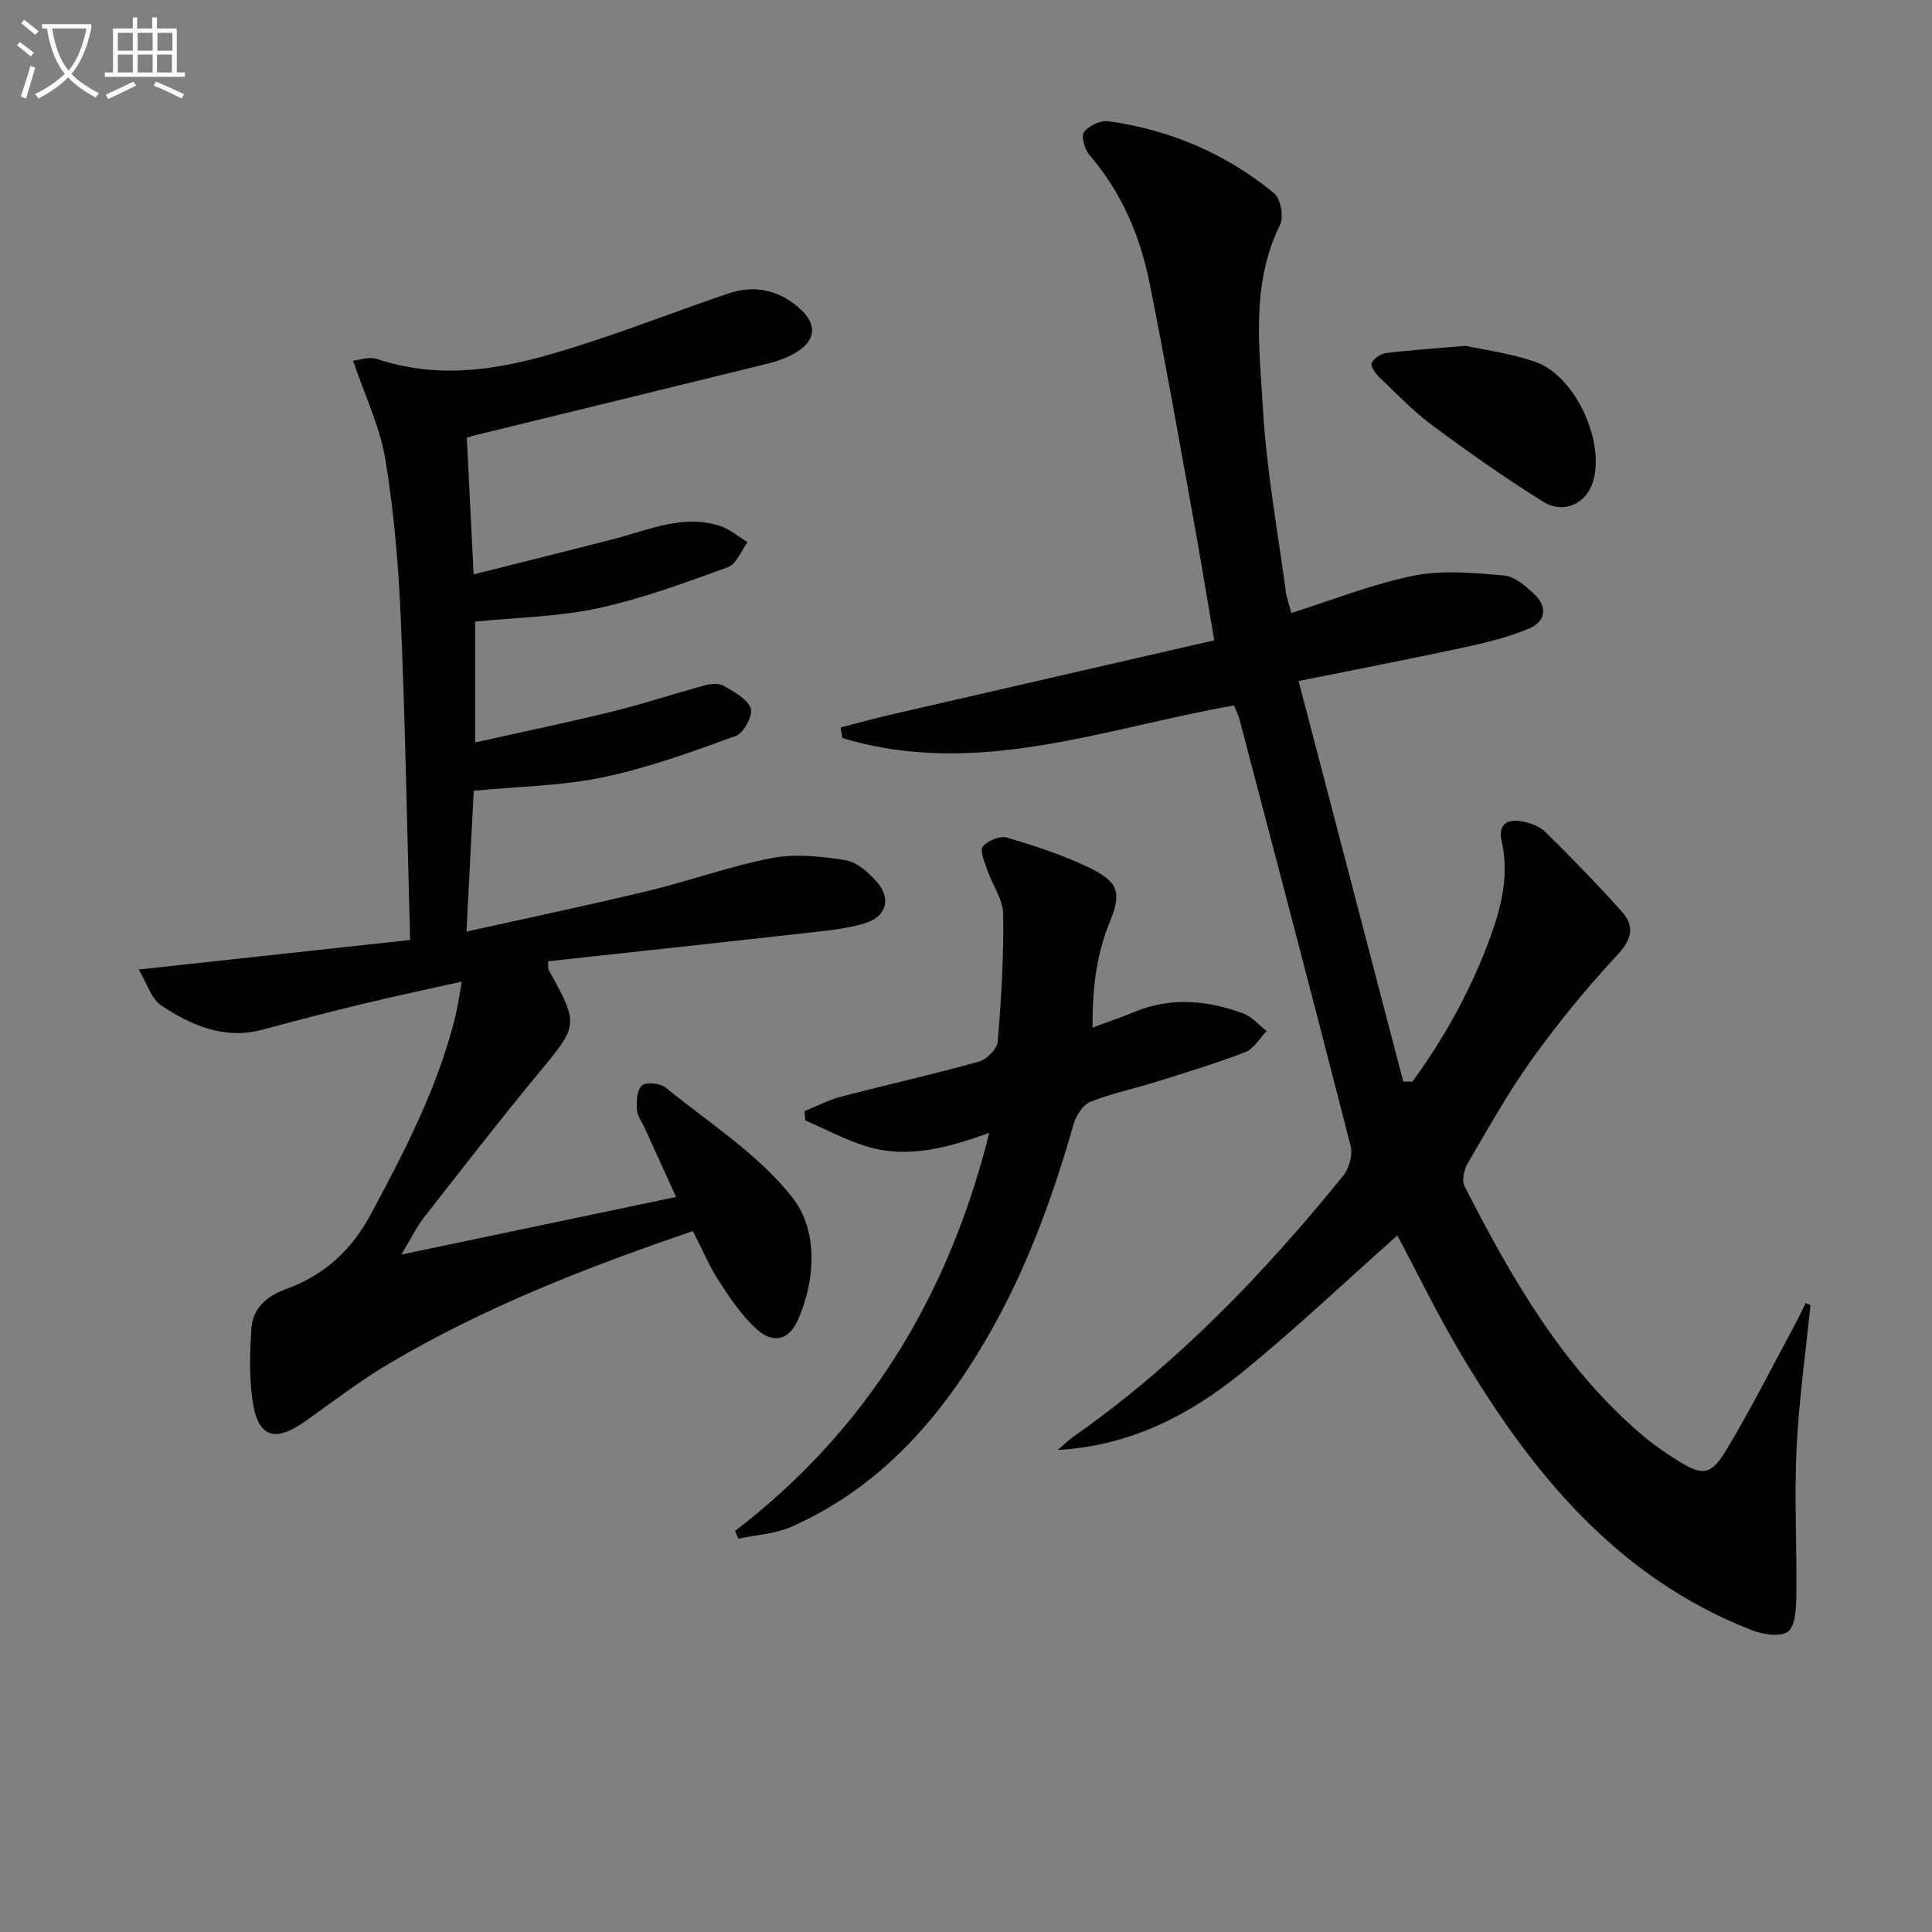
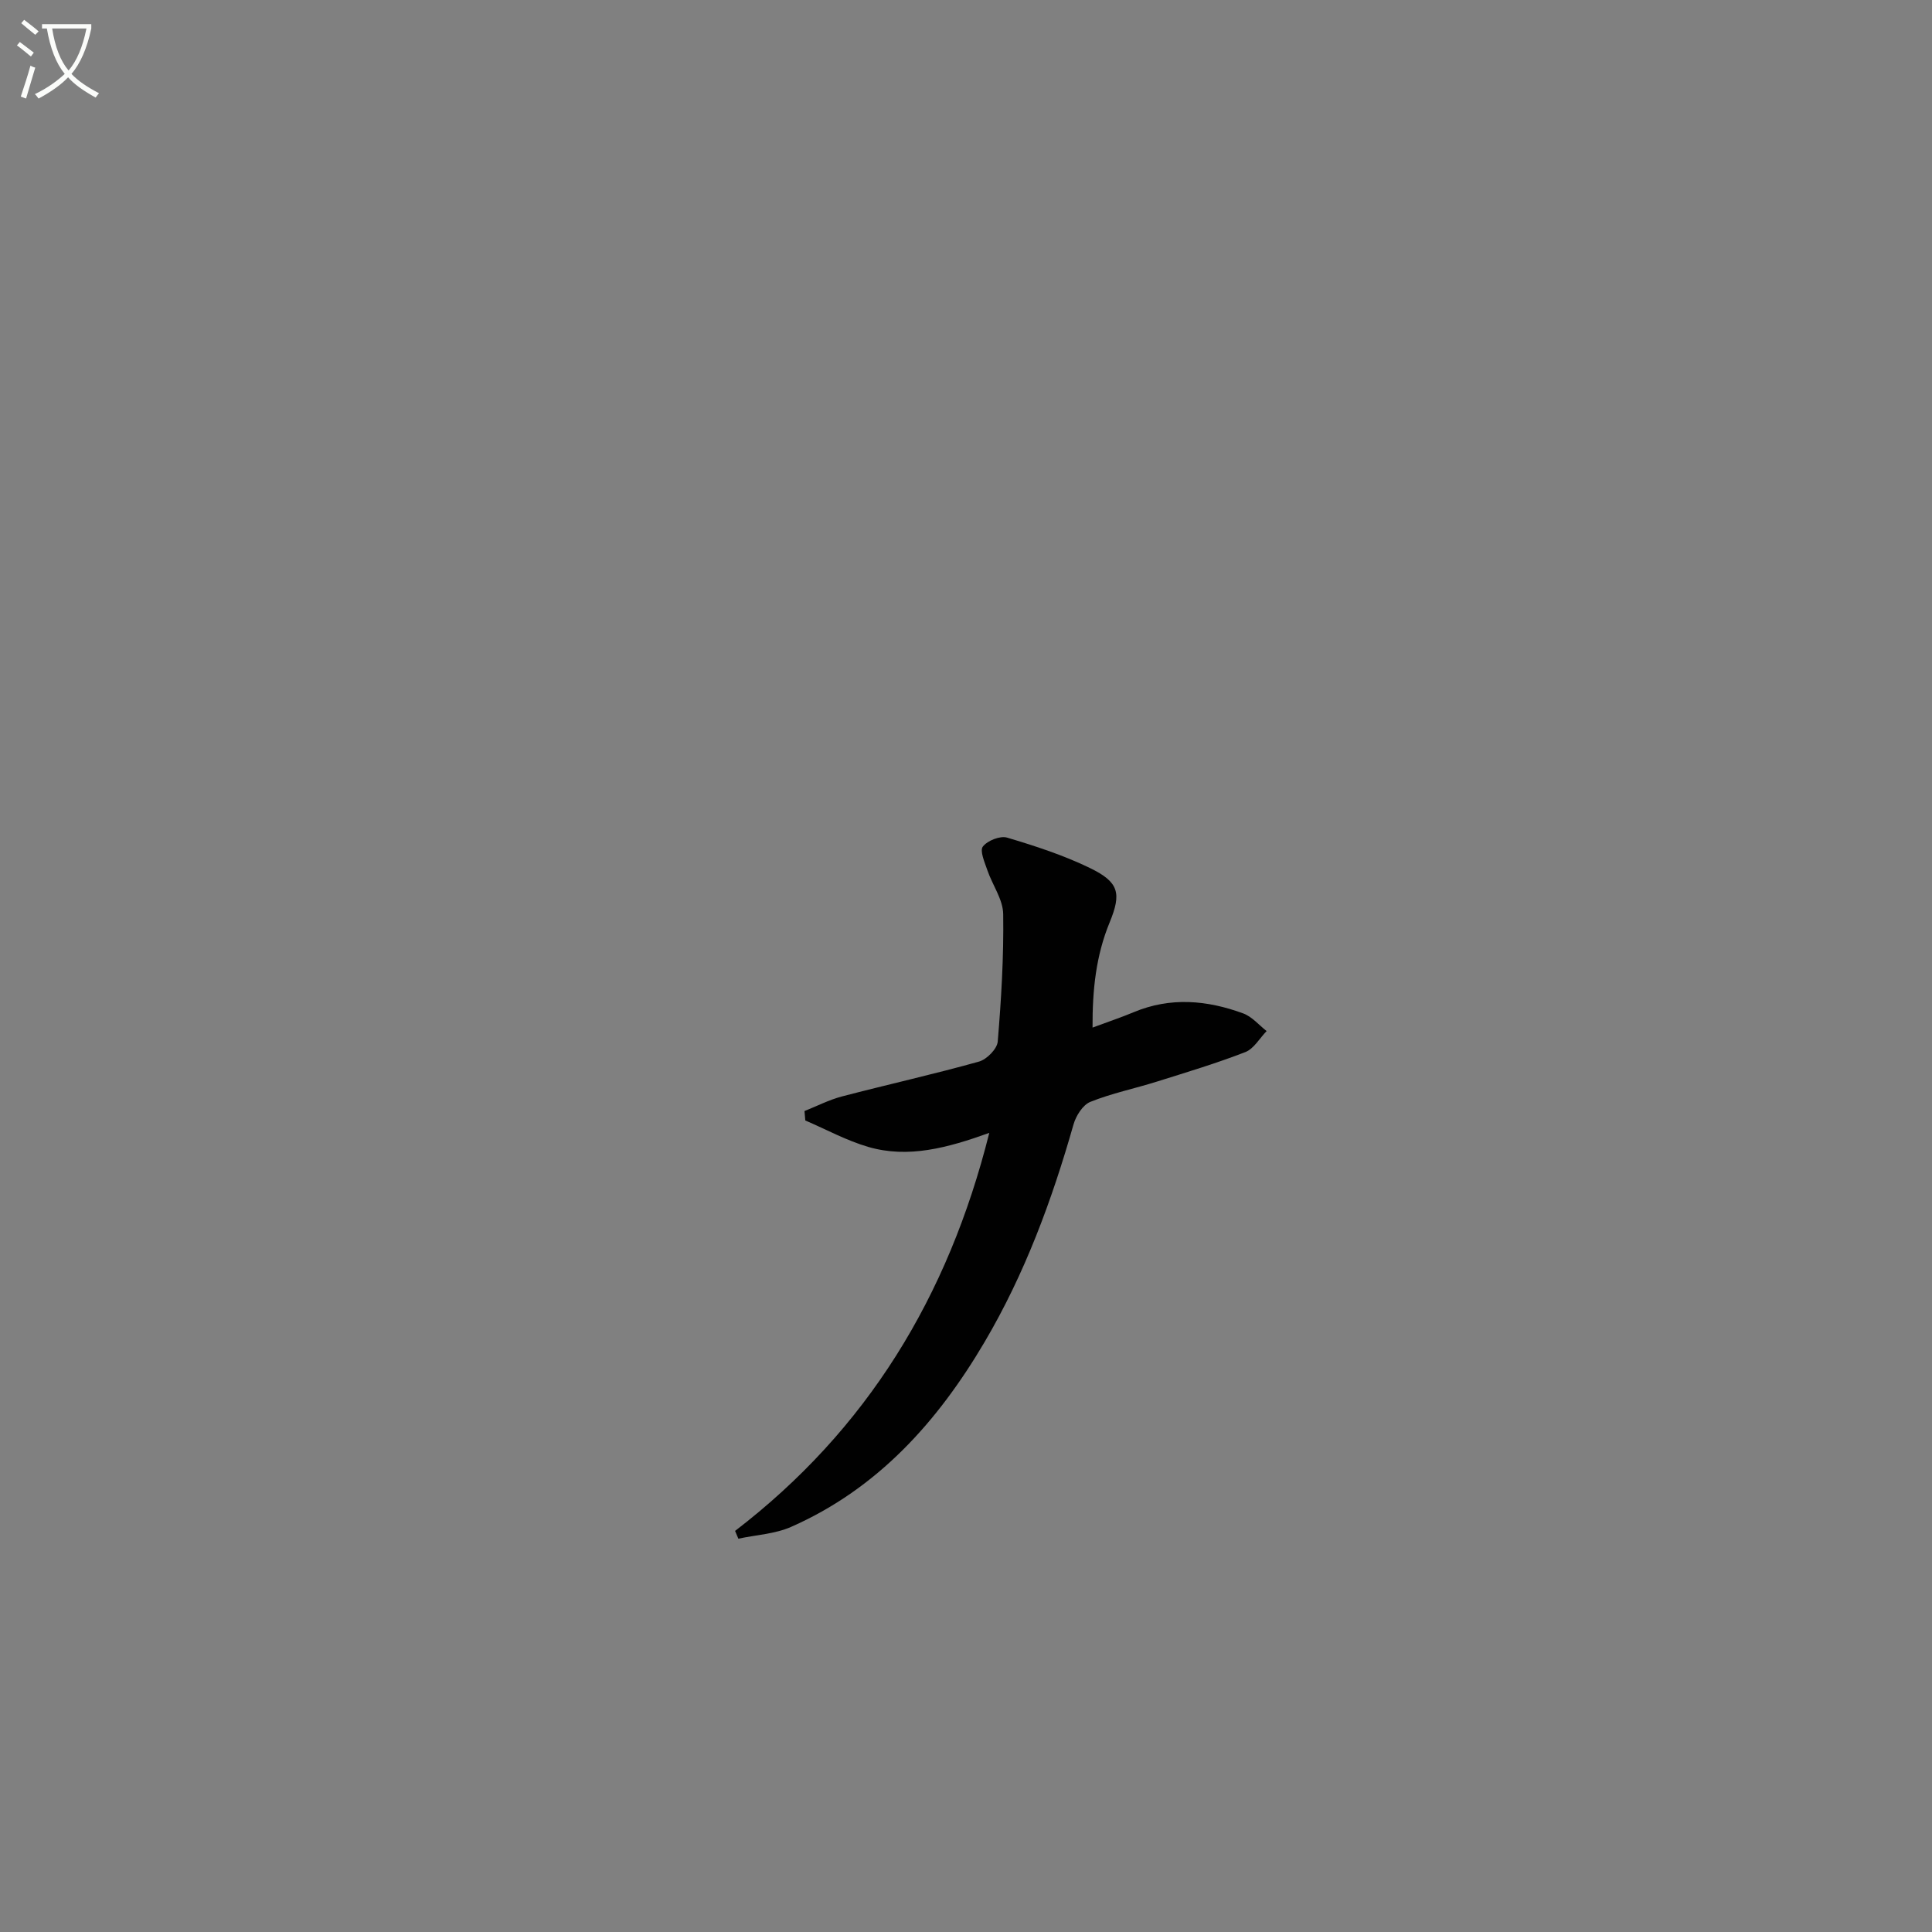
<svg xmlns="http://www.w3.org/2000/svg" enable-background="new 0 0 400 400" viewBox="0 0 400 400">
  <rect x="0" y="0" width="400" height="400" fill="#808080" stroke="none" />
  <path d="m6.4 11.7c-1-.8-1.9-1.6-2.9-2.3l.6-.7c.9.7 1.9 1.4 2.9 2.2zm-2.1 8.3c.7-2.1 1.4-4.2 2-6.4.2.1.6.3 1 .4-.7 2.3-1.3 4.4-1.9 6.4zm3-12.8c-1.1-.9-2.1-1.7-2.9-2.4l.6-.7c1 .8 2 1.5 3 2.4zm1.4-1.3v-.9h10.2v.9c-.9 4.2-2.3 7.3-4.1 9.4 1.3 1.4 3.2 2.7 5.7 4-.2.2-.4.5-.7.9-2.5-1.4-4.4-2.7-5.7-4.2-1.4 1.5-3.5 3-6.1 4.4 0 0 0 0-.1-.1-.3-.4-.5-.7-.7-.8 2.7-1.3 4.7-2.8 6.2-4.2-1.8-2.2-3-5.3-3.7-9.4zm9.2 0h-7.1c.6 3.8 1.7 6.7 3.4 8.7 1.7-2 2.9-4.8 3.7-8.7z" fill="#fbfcfa" />
-   <path d="m31.6 3.6h.9v2.3h4.1v9.1h1.7v.9h-16.6v-.9h1.7v-9.1h4.1v-2.3h.9v2.3h3.1v-2.3zm-4 13.3.6.8c-1.9.9-3.8 1.9-5.8 2.8-.2-.3-.3-.6-.5-.9 2-.9 3.9-1.8 5.7-2.7zm-3.2-10.1v3.7h3.1v-3.7zm0 4.5v3.7h3.1v-3.7zm4.1-4.5v3.7h3.1v-3.7zm0 4.5v3.7h3.1v-3.7zm9.1 9.1c-2.1-1.1-4.1-2-5.8-2.7l.5-.8c2.2.9 4.1 1.8 5.8 2.6zm-1.9-13.6h-3.1v3.7h3.1zm-3.2 4.5v3.7h3.1v-3.7z" fill="#fbfcfa" />
  <g fill="#010101">
-     <path d="m374.84 270.22c-1 9.89-2.41 19.76-2.88 29.67-.48 10.09.08 20.23-.05 30.34-.03 2.63-.13 6.29-1.72 7.56-1.53 1.22-5.29.6-7.64-.33-27.85-10.92-45.55-32.64-60.23-57.39-4.73-7.97-8.78-16.35-13.02-24.29-10.65 9.47-21 19.28-32.02 28.27-10.99 8.96-23.42 15.34-38.26 16.14 1.07-.92 2.08-1.94 3.23-2.75 21.46-15.05 39.41-33.75 55.83-54 1.23-1.52 2.02-4.34 1.55-6.18-7.51-29.42-15.25-58.79-22.96-88.16-.25-.95-.71-1.84-1.19-3.05-26.84 4.72-53.34 15.17-81.07 6.75-.13-.73-.25-1.46-.38-2.19 3.51-.9 7.01-1.87 10.54-2.68 22.11-5.1 44.23-10.17 66.83-15.36-1.64-9.57-2.99-17.86-4.49-26.12-2.91-15.99-5.71-31.99-8.92-47.92-1.96-9.71-5.77-18.71-12.38-26.37-1.01-1.18-1.83-3.92-1.19-4.8.97-1.32 3.42-2.48 5.05-2.26 12.76 1.76 24.31 6.7 34.27 14.86 1.37 1.13 2.11 4.89 1.3 6.53-6.1 12.38-4.3 25.5-3.55 38.31.73 12.56 3.03 25.03 4.7 37.53.19 1.45.72 2.86 1.17 4.58 8.62-2.71 16.84-6.02 25.38-7.73 5.99-1.2 12.44-.56 18.62-.04 2.19.18 4.46 2.17 6.24 3.81 2.87 2.65 2.46 5.73-1.05 7.19-4.23 1.76-8.78 2.9-13.28 3.87-10.97 2.37-22 4.49-34.41 6.99 7.4 28.3 14.54 55.62 21.68 82.94.64-.01 1.27-.01 1.91-.02 6.38-8.77 11.65-18.19 15.54-28.38 2.62-6.88 4.6-13.88 2.91-21.38-.8-3.54 1.22-4.66 4.23-4.1 1.72.32 3.66 1.03 4.86 2.22 5.42 5.36 10.76 10.82 15.83 16.51 2.73 3.06 2.01 5.75-1.03 9-6.29 6.73-12.16 13.94-17.54 21.42-4.93 6.86-9.07 14.3-13.36 21.61-.77 1.31-1.29 3.57-.69 4.75 9.58 18.72 19.96 36.93 36.13 50.98 2.5 2.17 5.24 4.11 8.06 5.87 5.1 3.18 6.83 3.09 10.04-2.24 5.13-8.52 9.59-17.43 14.32-26.18.75-1.38 1.4-2.81 2.09-4.22.33.15.67.29 1 .44z" />
-     <path d="m98.06 118.92c10.26-2.58 19.69-4.92 29.11-7.35 7.18-1.85 14.21-5.14 21.85-2.7 2.06.66 3.84 2.23 5.75 3.38-1.33 1.78-2.3 4.54-4.05 5.18-8.83 3.2-17.71 6.5-26.86 8.49-8.2 1.78-16.76 1.9-25.49 2.78v25.02c9.78-2.19 19.15-4.13 28.44-6.41 6.41-1.58 12.7-3.68 19.08-5.41 1.24-.34 2.92-.49 3.93.09 2.14 1.24 4.89 2.68 5.61 4.68.51 1.42-1.45 5.1-3.07 5.69-9 3.27-18.08 6.59-27.42 8.55-8.54 1.8-17.44 1.9-26.86 2.81-.47 9.21-.96 18.73-1.5 29.16 12.98-2.89 25.43-5.5 37.79-8.48 8.55-2.06 16.88-5.12 25.49-6.76 4.89-.93 10.22-.33 15.22.46 2.33.37 4.68 2.5 6.39 4.41 3.08 3.43 2.15 7.16-2.21 8.57-3.42 1.11-7.12 1.49-10.73 1.9-18.31 2.06-36.63 4.03-55.04 6.04.04.87-.09 1.41.11 1.77 6.32 11.52 6.18 11.39-2.26 21.6-8.05 9.74-15.79 19.74-23.58 29.7-1.51 1.93-2.58 4.19-4.66 7.65 19.45-4.08 37.58-7.88 56.87-11.92-2.35-5.18-4.37-9.63-6.39-14.08-.6-1.33-1.62-2.63-1.71-4-.11-1.71-.01-4.12 1.04-5 .92-.77 3.78-.48 4.89.43 9.02 7.32 19.21 13.8 26.24 22.74 5.24 6.67 4.96 16.76 1.18 25.33-1.92 4.36-5.22 5.06-8.77 1.76-2.98-2.77-5.36-6.29-7.59-9.74-2.05-3.18-3.54-6.72-5.41-10.37-21.84 7.43-42.98 15.69-62.65 27.28-6.14 3.61-11.83 8-17.66 12.13-6.29 4.45-9.79 3.28-10.87-4.36-.69-4.9-.55-9.98-.21-14.95.29-4.24 3.34-6.73 7.18-8.11 7.89-2.84 13.55-8.06 17.51-15.44 7.08-13.2 13.97-26.45 17.56-41.13.46-1.89.71-3.84 1.3-7.08-7.35 1.65-13.92 3.03-20.46 4.61-6.93 1.67-13.84 3.46-20.72 5.32-7.94 2.15-14.77-.82-21.05-4.99-2.07-1.38-2.94-4.57-4.67-7.44 19.26-2.1 37.14-4.05 56.2-6.12-.63-22.81-.99-44.55-1.92-66.26-.47-11.1-1.4-22.25-3.2-33.19-1.12-6.8-4.26-13.27-6.68-20.46 1.04-.1 3.27-.94 5.01-.36 15.83 5.27 30.76.88 45.61-4.04 9.14-3.03 18.13-6.53 27.25-9.59 5.25-1.76 10.24-.63 14.39 2.98 4.04 3.51 3.6 6.95-1 9.54-1.57.88-3.33 1.54-5.08 1.97-20.28 5-40.58 9.94-60.87 14.9-.46.11-.92.27-1.77.52.44 8.86.89 17.76 1.41 28.3z" />
    <path d="m152.19 316.96c27.26-20.91 44.1-48.38 52.63-82.41-8.7 3.13-16.77 5.3-25.01 2.92-4.51-1.31-8.73-3.62-13.08-5.49-.06-.65-.11-1.3-.17-1.95 2.57-1.02 5.08-2.32 7.74-3.02 9.45-2.47 18.99-4.59 28.39-7.22 1.61-.45 3.76-2.63 3.88-4.15.73-8.77 1.26-17.59 1.13-26.38-.04-3.05-2.23-6.03-3.28-9.1-.55-1.62-1.61-4.01-.93-4.89.96-1.24 3.58-2.28 5.02-1.85 5.84 1.74 11.71 3.65 17.18 6.31 5.98 2.91 6.54 5.2 4.04 11.27-2.82 6.85-3.57 13.94-3.53 21.75 3.27-1.22 5.92-2.1 8.48-3.17 7.62-3.2 15.23-2.52 22.72.24 1.82.67 3.24 2.4 4.84 3.65-1.45 1.49-2.64 3.66-4.4 4.35-6 2.33-12.19 4.19-18.34 6.12-4.58 1.44-9.33 2.41-13.76 4.19-1.56.63-2.97 2.88-3.48 4.67-4.47 15.7-10.09 30.93-18.4 45.03-9.73 16.52-22.14 30.38-40.06 38.29-3.35 1.48-7.27 1.66-10.93 2.45-.22-.54-.45-1.08-.68-1.61z" />
-     <path d="m303.44 71.6c3.52.78 9.17 1.5 14.43 3.32 8.28 2.87 14.52 16.53 11.92 24.87-1.4 4.51-6.06 6.73-10.35 4.05-7.87-4.91-15.48-10.27-22.93-15.8-3.99-2.96-7.46-6.62-11.06-10.07-.76-.73-1.75-2.25-1.46-2.81.49-.96 1.84-1.91 2.94-2.05 4.77-.6 9.58-.91 16.51-1.51z" />
  </g>
</svg>